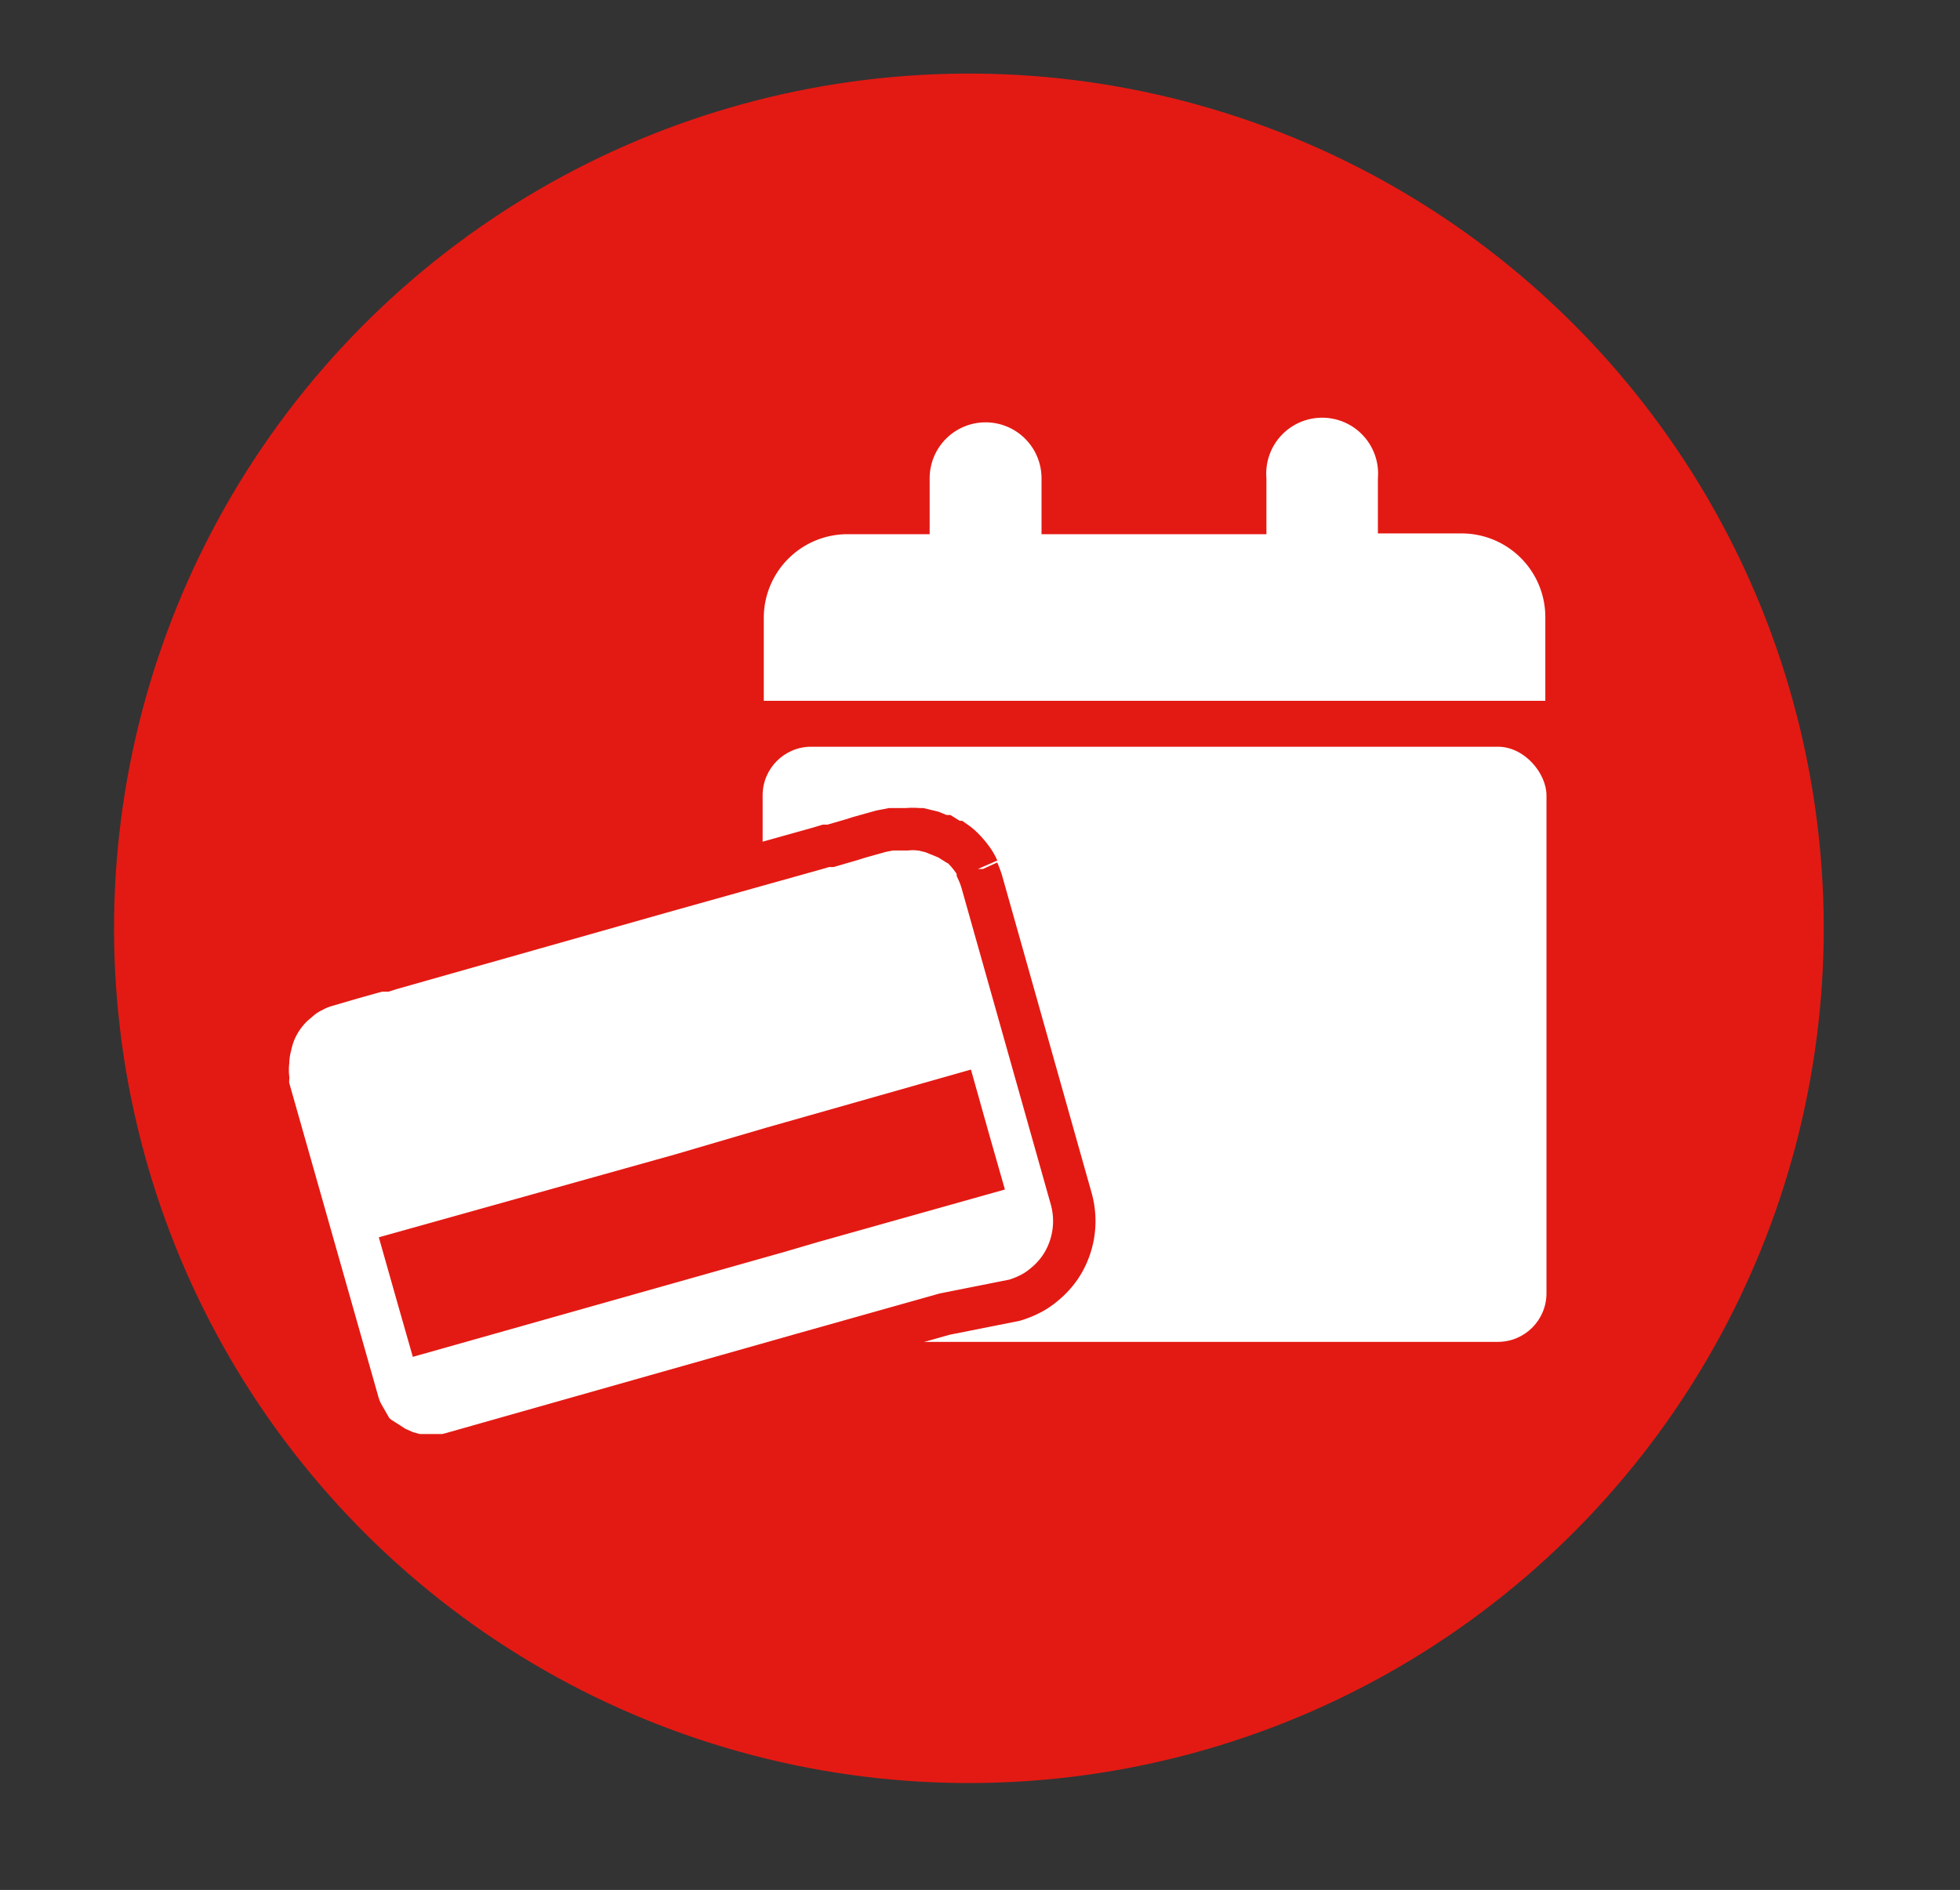
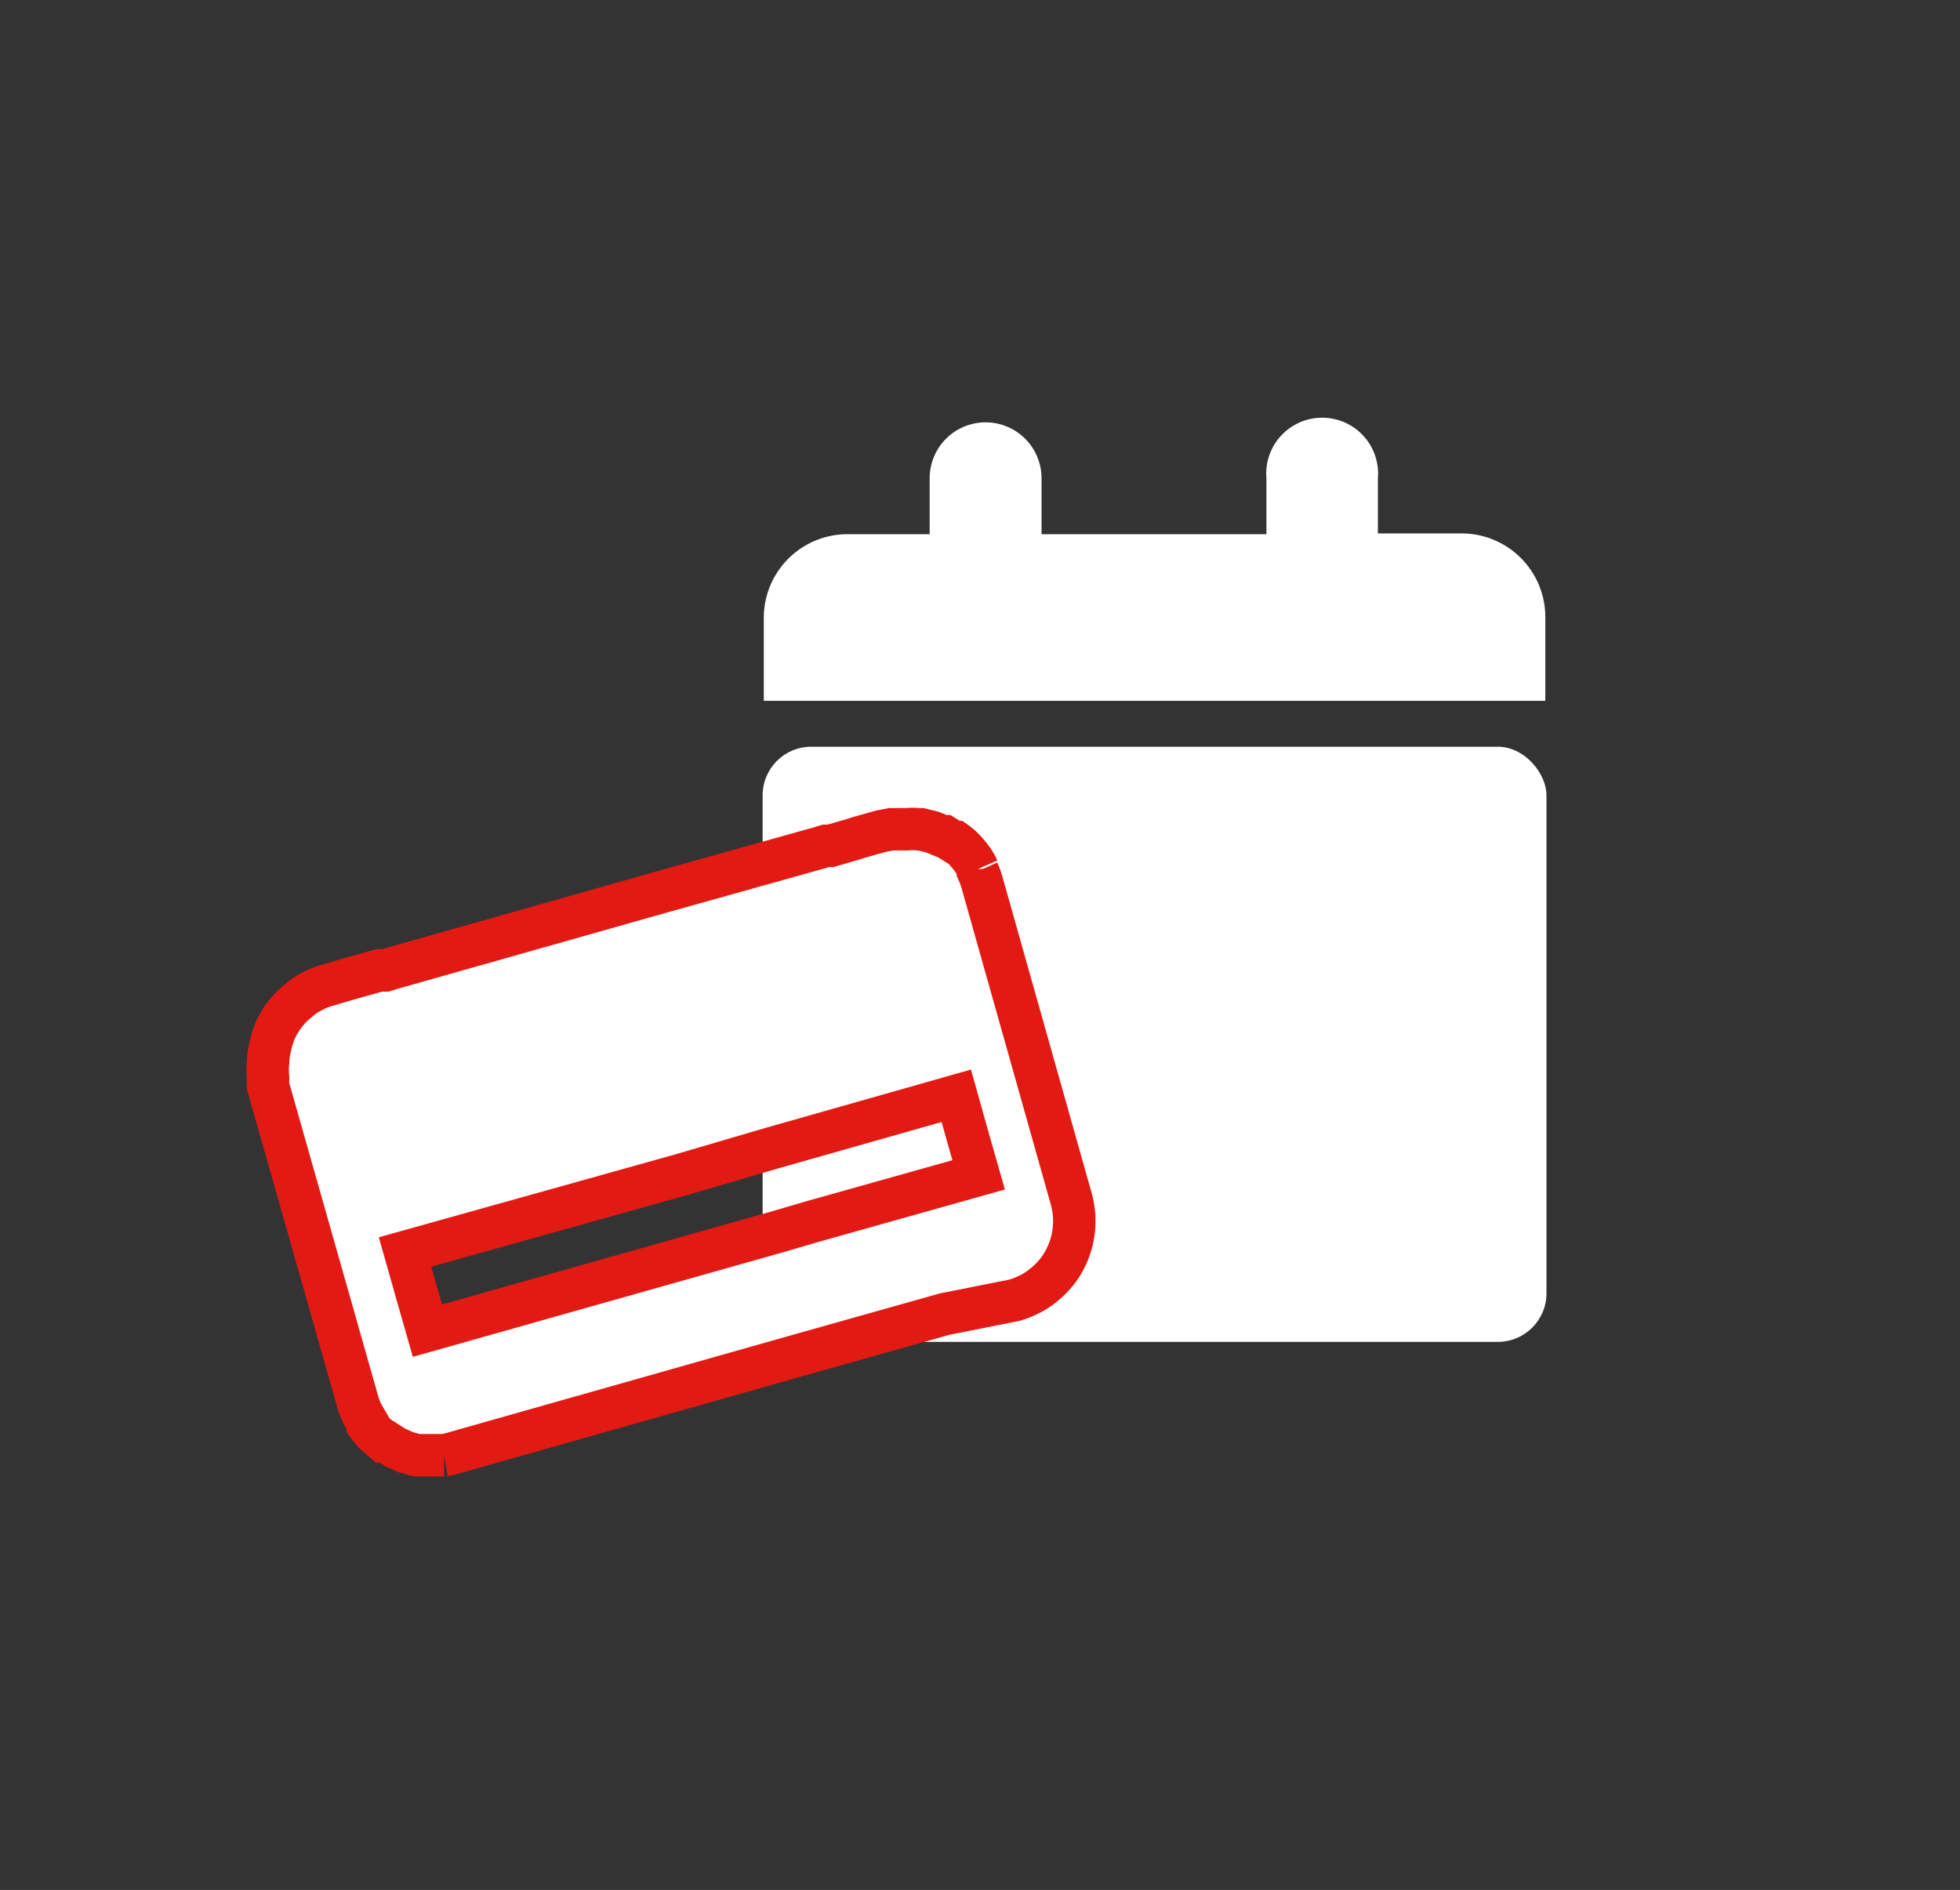
<svg xmlns="http://www.w3.org/2000/svg" id="Warstwa_1" data-name="Warstwa 1" viewBox="0 0 50.81 49">
  <rect x="0" y="0" width="50.81" height="49" fill="#333333" stroke="none" />
  <defs>
    <style>.cls-1{fill:#e31a13;}.cls-2,.cls-3{fill:#fff;}.cls-3{stroke:#e31a13;stroke-miterlimit:10;stroke-width:1.1px;}</style>
  </defs>
-   <circle class="cls-1" cx="25.12" cy="24.07" r="22.16" transform="translate(-5.66 40.29) rotate(-71.57)" />
  <path class="cls-2" d="M40.06,16a2.17,2.17,0,0,0-2.17-2.17H35.72V12.4a1.45,1.45,0,1,0-2.89,0v1.45H27V12.4a1.45,1.45,0,1,0-2.9,0v1.45H22A2.17,2.17,0,0,0,19.8,16v2.17H40.06Z" />
  <rect class="cls-2" x="19.77" y="19.36" width="20.32" height="15.43" rx="1.26" />
  <path class="cls-3" d="M26.3,33.71a2.38,2.38,0,0,0,.4-.16,1.77,1.77,0,0,0,.35-.23,2.06,2.06,0,0,0,.3-.29,1.94,1.94,0,0,0,.23-.33,2.15,2.15,0,0,0,.19-1.62l-1.41-5-.9-3.19h0a2.09,2.09,0,0,0-.11-.3l0-.06a1.35,1.35,0,0,0-.15-.26l0,0a2.31,2.31,0,0,0-.2-.24h0a1.43,1.43,0,0,0-.23-.2l-.05,0-.24-.15-.05,0-.27-.11h0l-.29-.07h-.06a1.53,1.53,0,0,0-.3,0H23.1l-.26.05-.57.16-.19.06h0l-.31.09-.24.07-.12,0-.2.06-4,1.12-7.06,2-.16.05-.16,0-.68.19-.65.19a1.76,1.76,0,0,0-.4.16,1.53,1.53,0,0,0-.3.19l-.2.17a2.08,2.08,0,0,0-.47.67,2.22,2.22,0,0,0-.12.39,1.84,1.84,0,0,0-.06.41,2,2,0,0,0,0,.42,1.55,1.55,0,0,0,0,.21l2.32,8.17h0a1.82,1.82,0,0,0,.11.3s0,0,0,0l.15.26,0,.05a2.11,2.11,0,0,0,.19.23h0l.23.2.05,0,.25.16,0,0,.27.12h0l.29.08h.06l.3,0h.06l.2,0h.08a2.27,2.27,0,0,0,.25-.06h0l9-2.55,3.73-1.05Zm-6.12-1.78-9.1,2.57-.24-.84-.34-1.2,7.15-2L20,29.77l4.79-1.36.34,1.21.24.84-4.34,1.22Z" />
-   <path class="cls-1" d="M16.11,31l8.46-2.49.55,2-8.49,2.44C16.46,32.27,16.28,31.61,16.11,31Z" />
</svg>